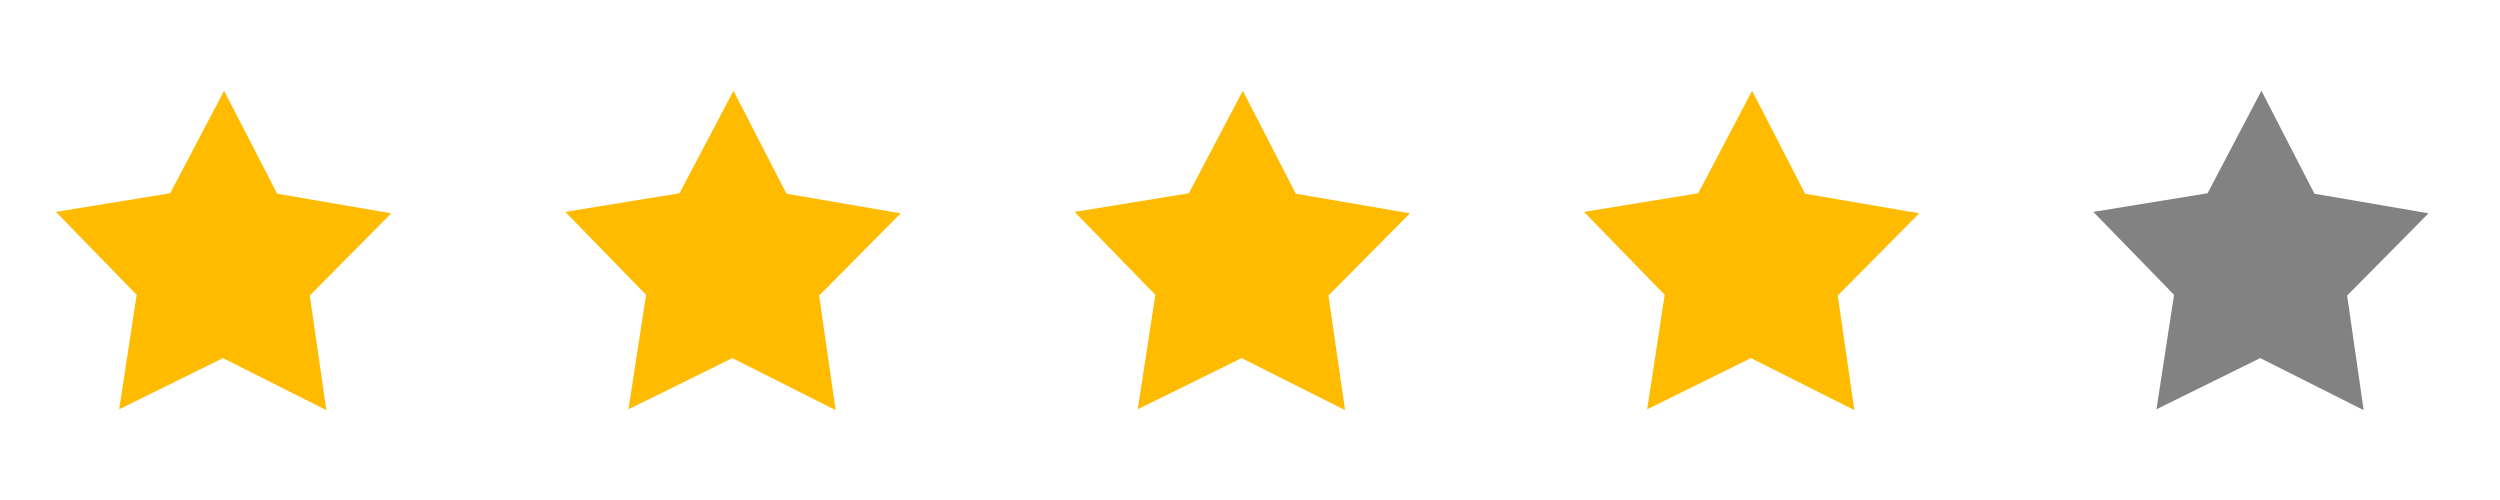
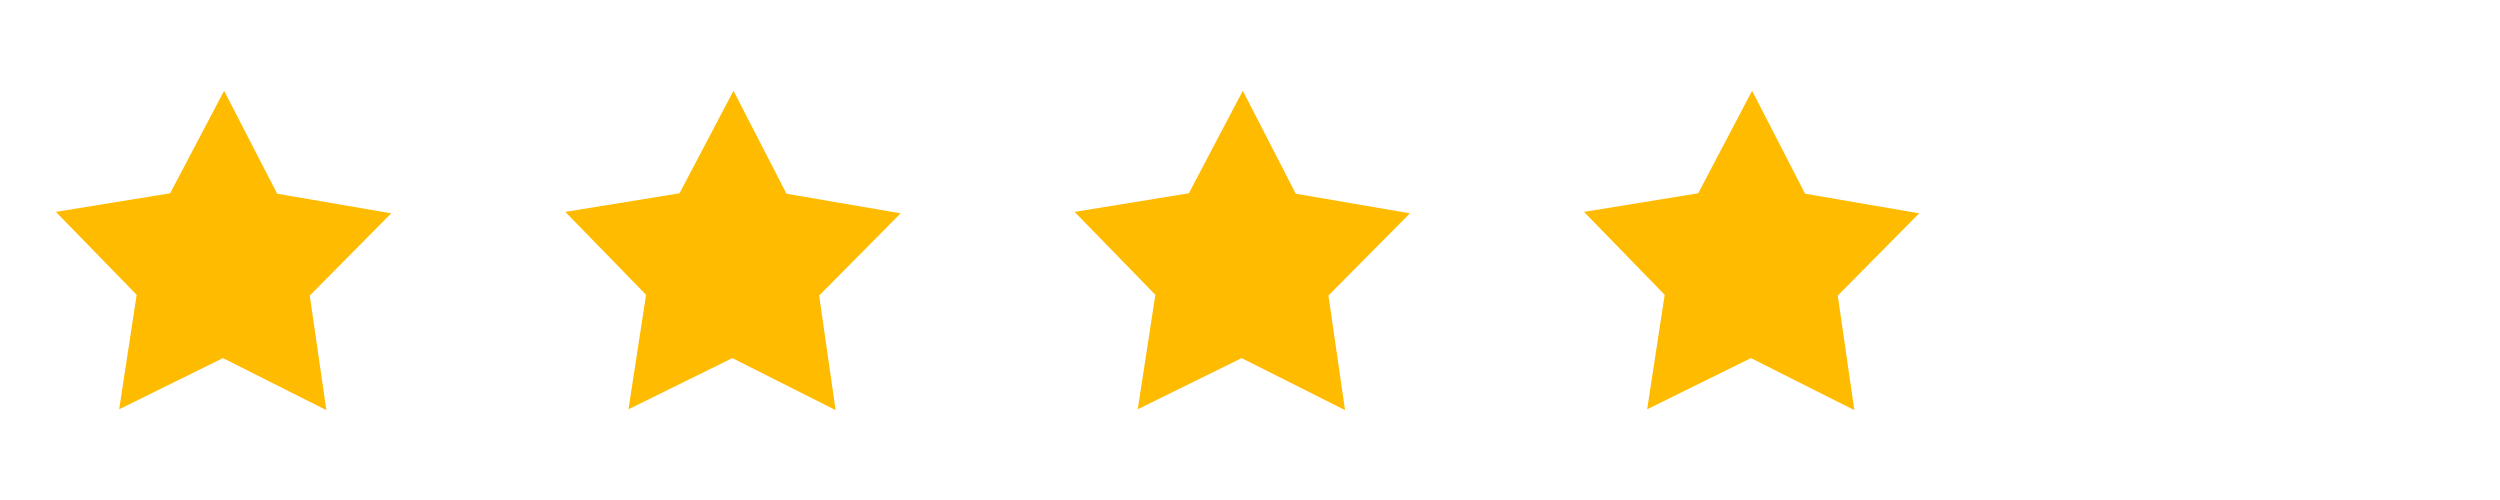
<svg xmlns="http://www.w3.org/2000/svg" xmlns:ns1="http://www.inkscape.org/namespaces/inkscape" xmlns:ns2="http://sodipodi.sourceforge.net/DTD/sodipodi-0.dtd" width="100" height="20" viewBox="0 0 26.458 5.292" version="1.1" id="svg1" ns1:export-filename="4-5-star-rating.svg" ns1:export-xdpi="96" ns1:export-ydpi="96">
  <ns2:namedview id="namedview1" pagecolor="#ffffff" bordercolor="#000000" borderopacity="0.25" ns1:showpageshadow="2" ns1:pageopacity="0.0" ns1:pagecheckerboard="0" ns1:deskcolor="#d1d1d1" ns1:document-units="mm" />
  <defs id="defs1" />
  <g ns1:label="Layer 1" ns1:groupmode="layer" id="layer1">
    <g id="g29" transform="matrix(0.489,0,0,0.489,-31.349,-69.682)">
      <polygon style="fill:#ffbb00" points="68.957,144.464 70.105,146.692 72.574,147.116 70.811,148.896 71.17,151.376 68.932,150.25 66.686,151.357 67.064,148.88 65.316,147.085 67.789,146.682 " id="polygon25" />
      <polygon style="fill:#ffbb00" points="79.982,144.464 81.129,146.692 83.6,147.116 81.836,148.896 82.193,151.376 79.957,150.25 77.709,151.357 78.09,148.88 76.342,147.085 78.814,146.682 " id="polygon26" />
      <polygon style="fill:#ffbb00" points="91.006,144.464 92.152,146.692 94.623,147.116 92.859,148.896 93.219,151.376 90.98,150.25 88.732,151.357 89.113,148.88 87.365,147.085 89.838,146.682 " id="polygon27" />
      <polygon style="fill:#ffbb00" points="102.029,144.464 103.176,146.692 105.646,147.116 103.883,148.896 104.242,151.376 102.004,150.25 99.758,151.357 100.137,148.88 98.391,147.085 100.863,146.682 " id="polygon28" />
-       <polygon style="fill:#828282" points="113.053,144.464 114.201,146.692 116.67,147.116 114.908,148.896 115.266,151.376 113.027,150.25 110.781,151.357 111.162,148.88 109.414,147.085 111.887,146.682 " id="polygon29" />
    </g>
  </g>
</svg>